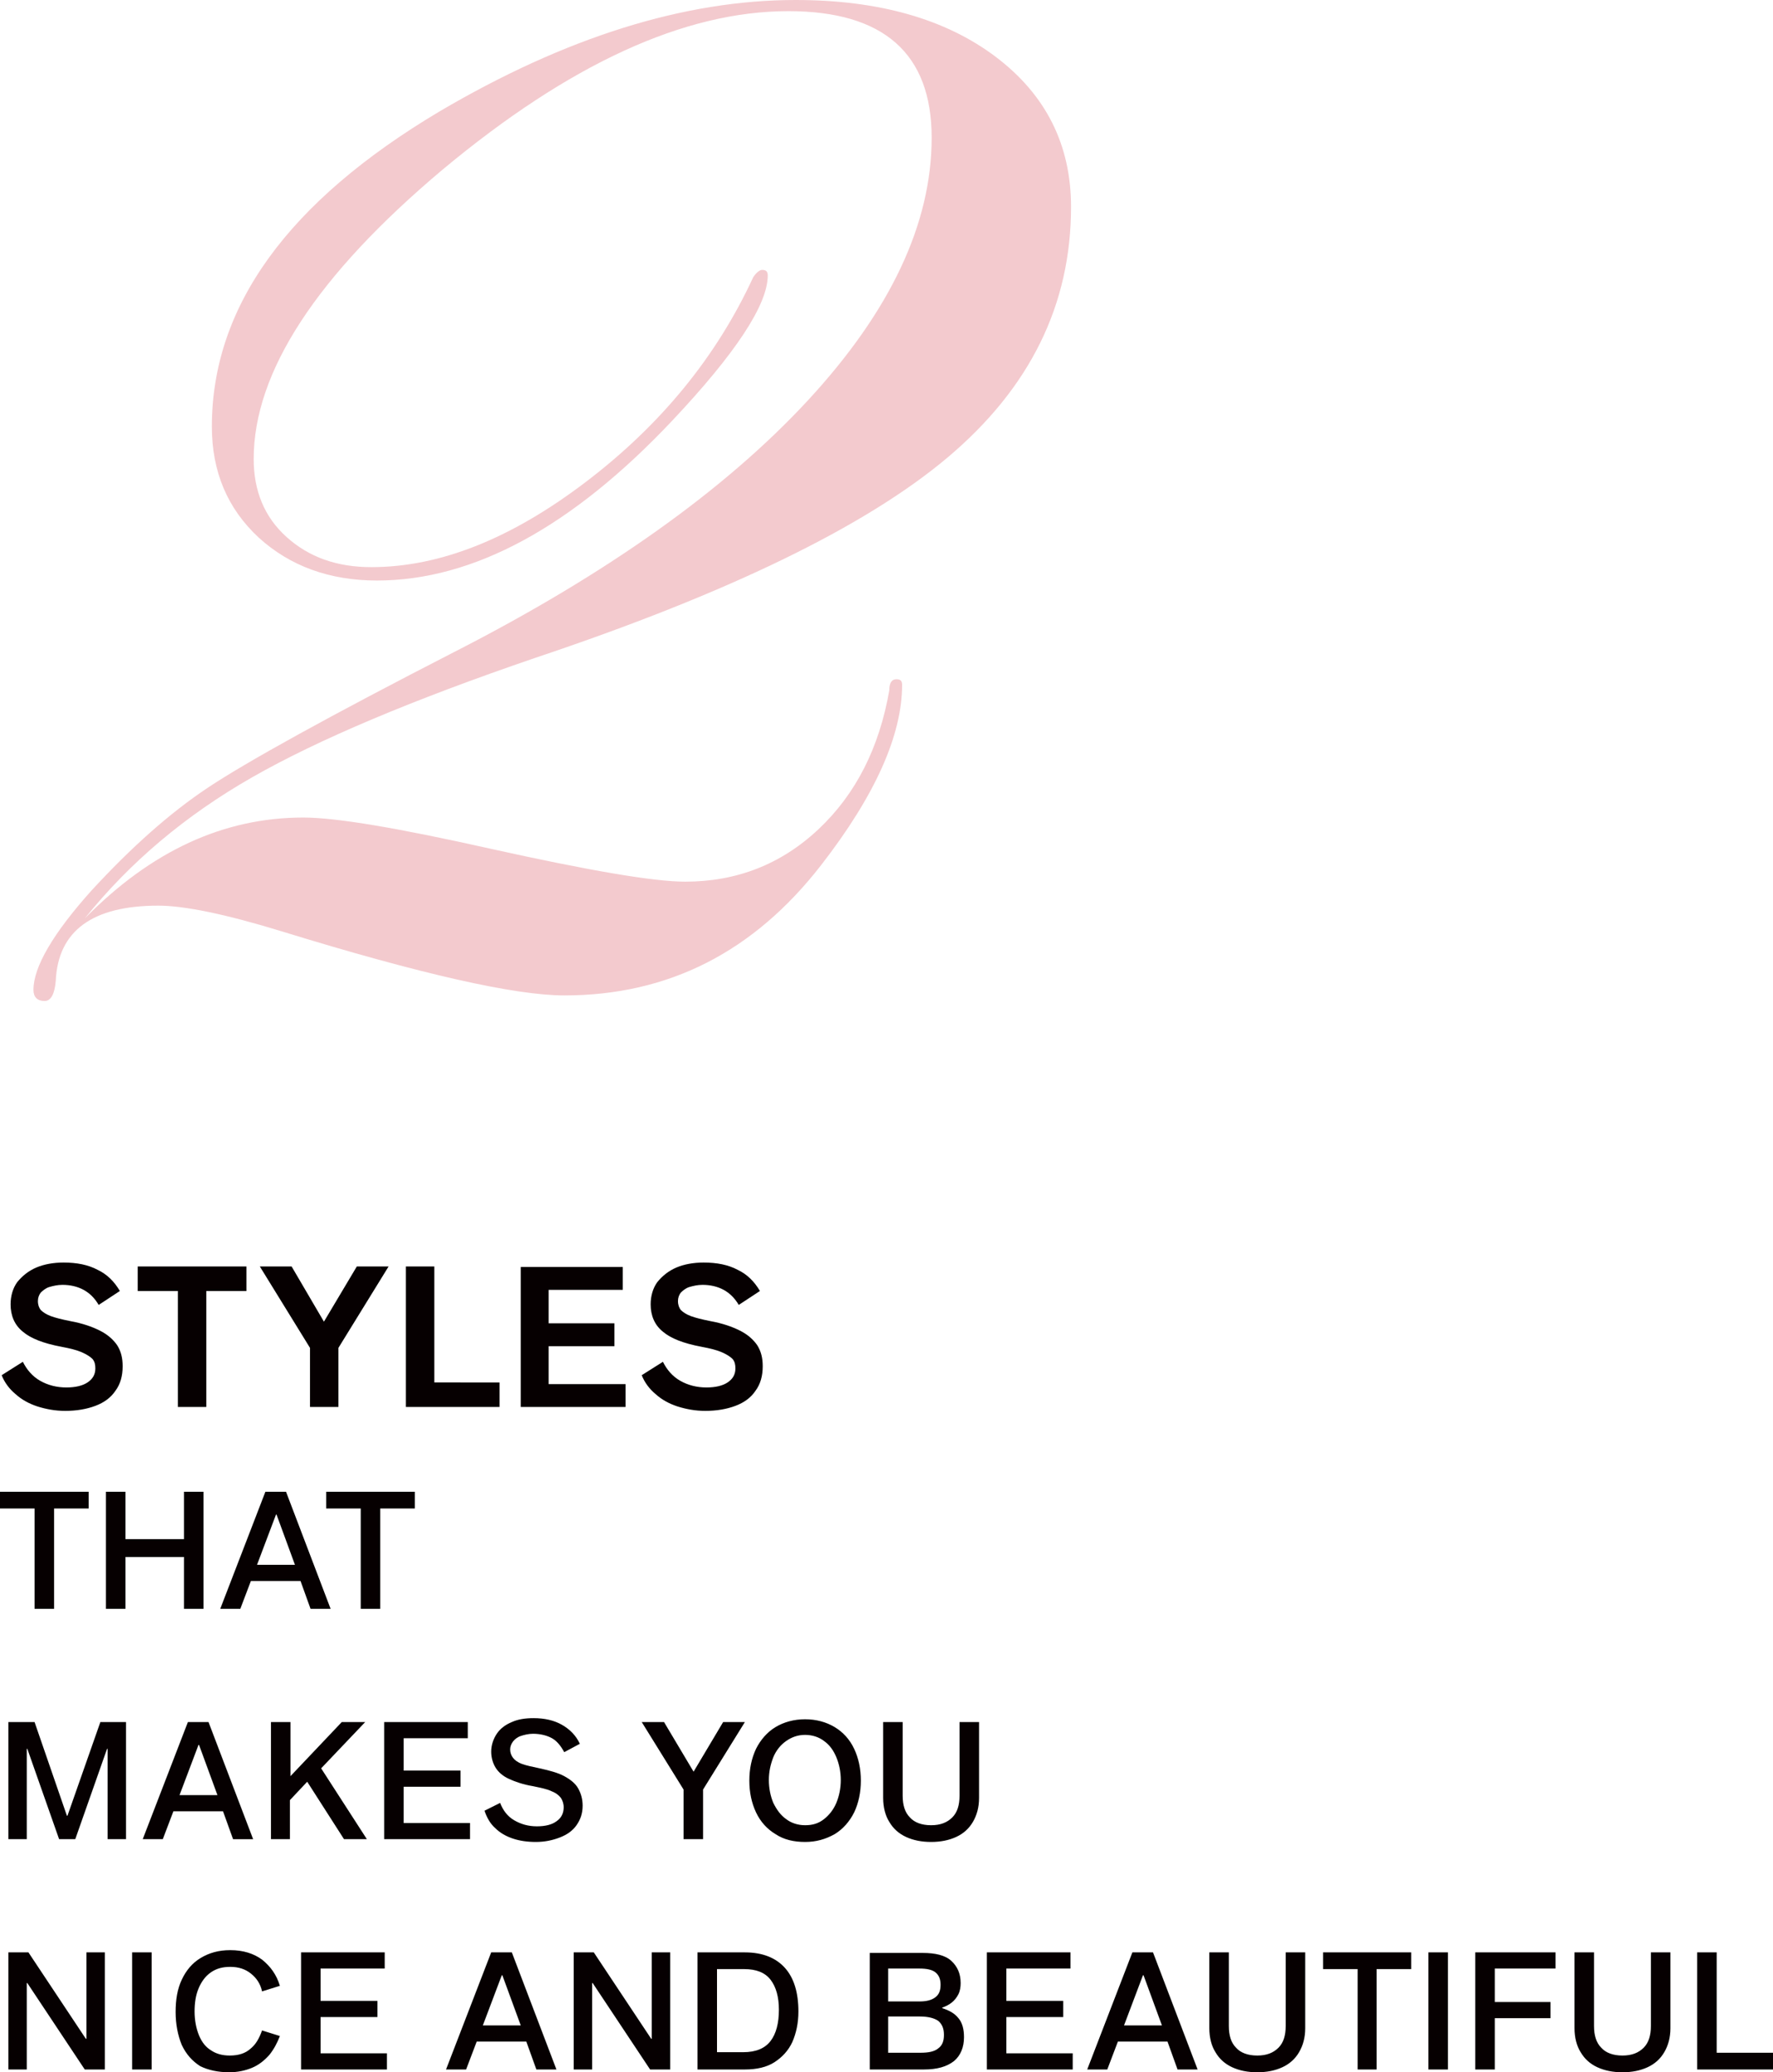
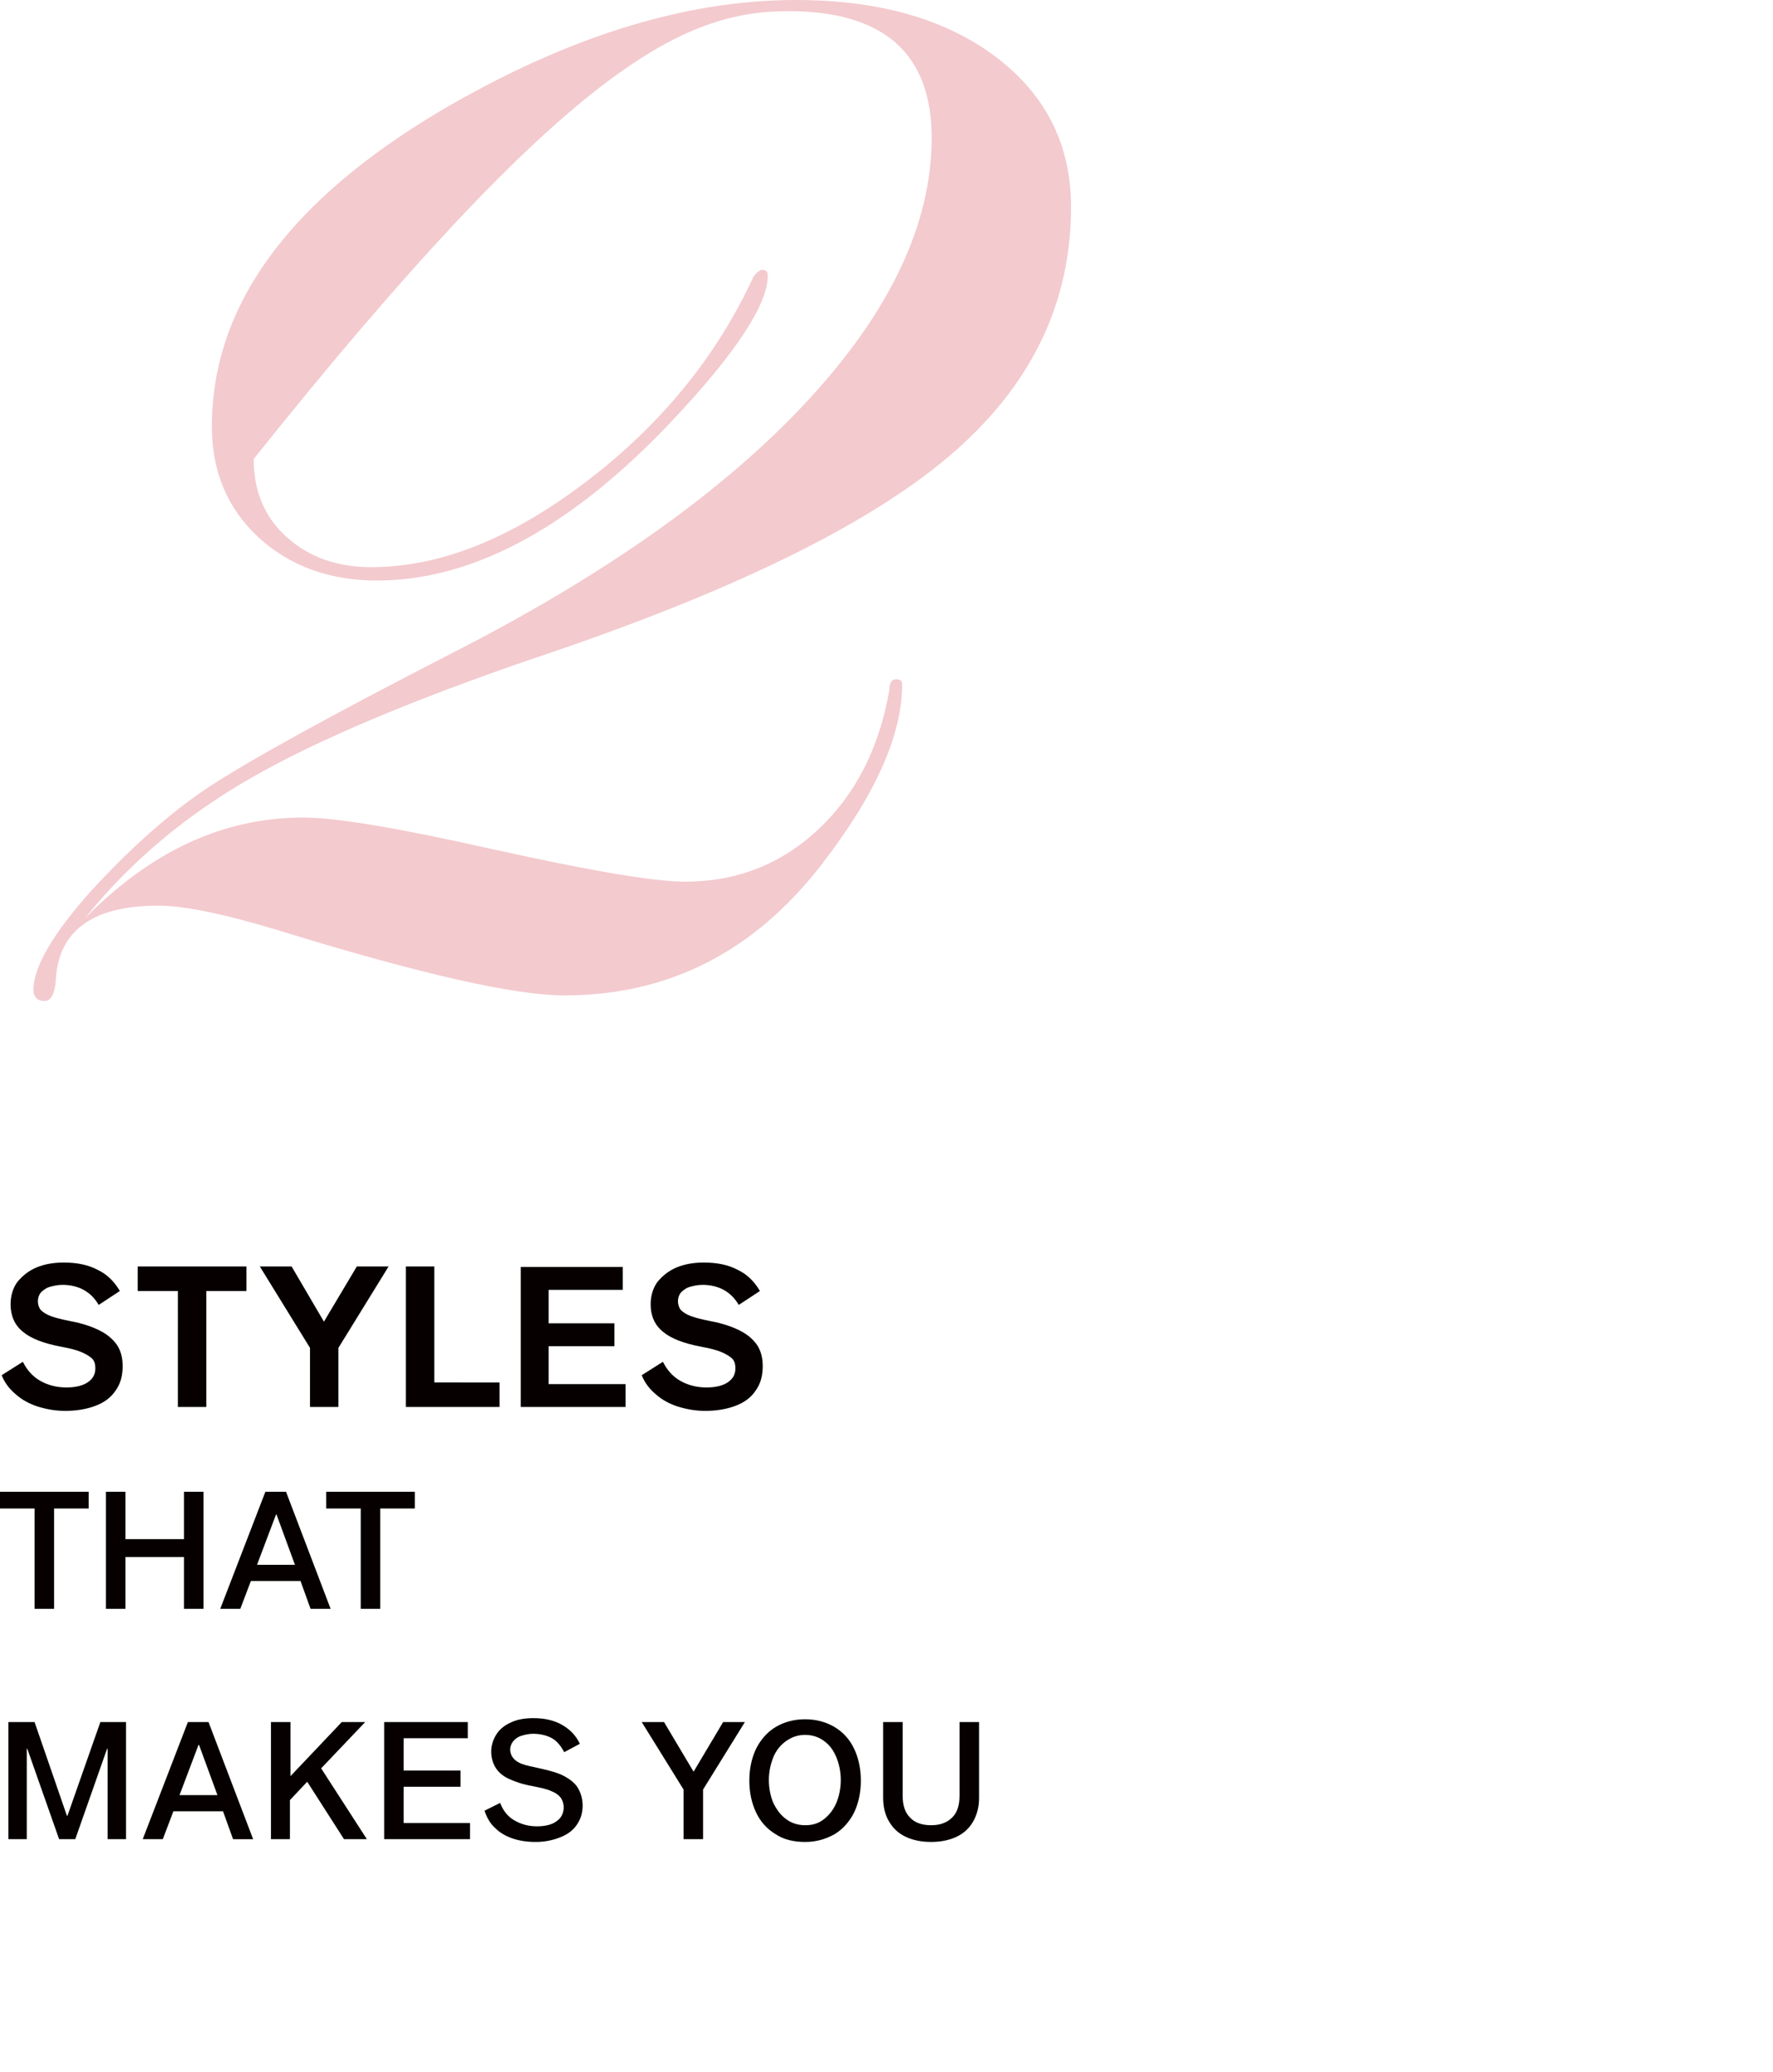
<svg xmlns="http://www.w3.org/2000/svg" version="1.1" id="レイヤー_1" x="0px" y="0px" viewBox="0 0 318 371.6" style="enable-background:new 0 0 318 371.6;" xml:space="preserve">
  <style type="text/css">
	.st0{fill:#F3CACE;}
	.st1{fill:#060001;}
</style>
  <g>
-     <path class="st0" d="M178.6,10.2c-9-6.8-21-10.2-35.9-10.2c-20,0-41.3,6.7-63.9,20c-27.2,16.2-40.8,35-40.8,56.5   c0,8.1,2.8,14.7,8.4,19.9c5.6,5.1,12.7,7.7,21.2,7.7c17.3,0,35-9.6,53-28.7c11.4-12.1,17.1-20.8,17.1-26c0-0.7-0.3-1-1-1   c-0.4,0-1,0.4-1.6,1.3c-6.6,14.3-16.6,26.5-30,36.7c-13.4,10.2-26.2,15.3-38.5,15.3c-6.2,0-11.2-1.8-15.2-5.4   c-4-3.6-5.9-8.3-5.9-14c0-15.6,11.3-32.9,33.9-51.9C102.1,11.5,122.7,2,141.4,2c17.1,0,25.7,7.6,25.7,22.7   c0,15.4-7.4,31.1-22.2,47.1c-14.8,16-36,31.1-63.4,45.1c-22.6,11.6-37.4,19.8-44.3,24.4c-6.9,4.6-13.8,10.8-20.8,18.4   C9.5,167.4,6,173.4,6,177.5c0,1.3,0.7,2,2,2c1.1,0,1.8-1.2,2-3.6c0.4-9,6.6-13.5,18.4-13.5c4.6,0,12,1.5,22.1,4.6   c25,7.7,41.9,11.5,50.7,11.5c18.7,0,34-7.8,46.1-23.4c9.7-12.5,14.5-23.3,14.5-32.3c0-0.7-0.3-1-1-1c-0.9,0-1.3,0.7-1.3,2   c-1.8,10.3-6,18.6-12.7,24.9c-6.7,6.3-14.7,9.4-23.9,9.4c-5.7,0-17.3-2-34.9-5.9c-16.5-3.7-27.7-5.6-33.6-5.6   c-14.3,0-27.3,6-39.2,18.1c8.1-10.1,18.1-18.5,30-25.3c11.9-6.8,28.8-13.9,50.7-21.4c34.7-11.6,59.4-23.6,74.1-36   c14.7-12.4,22.1-27.3,22.1-44.9C192.1,26,187.6,17,178.6,10.2" />
-     <path class="st1" d="M304.5,371.1H318v-3h-10.1v-18h-3.5V371.1z M291,371.6c1.7,0,3.2-0.3,4.5-0.9c1.3-0.6,2.3-1.5,3-2.7   c0.7-1.2,1.1-2.6,1.1-4.3v-13.6h-3.5v13.2c0,1.7-0.4,3-1.3,3.9c-0.9,0.9-2.1,1.4-3.8,1.4c-1.7,0-3-0.5-3.8-1.4   c-0.9-0.9-1.3-2.2-1.3-3.9v-13.2h-3.5v13.6c0,1.7,0.4,3.2,1.1,4.3c0.7,1.2,1.7,2.1,3,2.7C287.8,371.3,289.3,371.6,291,371.6    M264.6,371.1h3.5v-9.2h10v-2.9h-10V353H279v-2.9h-14.4V371.1z M256.2,371.1h3.5v-21h-3.5V371.1z M243.4,371.1h3.5v-18h6.2v-3   h-15.8v3h6.2V371.1z M225.5,371.6c1.7,0,3.2-0.3,4.5-0.9c1.3-0.6,2.3-1.5,3-2.7c0.7-1.2,1.1-2.6,1.1-4.3v-13.6h-3.5v13.2   c0,1.7-0.4,3-1.3,3.9c-0.9,0.9-2.1,1.4-3.8,1.4c-1.7,0-3-0.5-3.8-1.4c-0.9-0.9-1.3-2.2-1.3-3.9v-13.2h-3.5v13.6   c0,1.7,0.4,3.2,1.1,4.3c0.7,1.2,1.7,2.1,3,2.7C222.3,371.3,223.8,371.6,225.5,371.6 M201.6,363.2l3.4-9h0.1l3.3,9H201.6z    M195,371.1h3.6l1.9-5h8.9l1.8,5h3.6l-8-21h-3.7L195,371.1z M177,371.1h15.4v-2.9h-11.9v-6.5h10.2v-2.9h-10.2V353H192v-2.9h-15   V371.1z M159.3,368.2v-6.6h5.7c1.5,0,2.6,0.3,3.3,0.8c0.7,0.6,1,1.4,1,2.5c0,1.1-0.3,1.9-1,2.4c-0.7,0.6-1.8,0.8-3.2,0.8H159.3z    M159.3,358.8v-5.8h5.6c1.3,0,2.3,0.2,2.9,0.7c0.6,0.5,0.9,1.2,0.9,2.2c0,1.1-0.3,1.8-1,2.3c-0.7,0.5-1.6,0.7-2.8,0.7H159.3z    M155.9,371.1h9.8c2.4,0,4.1-0.5,5.4-1.5c1.2-1,1.8-2.5,1.8-4.3c0-1.4-0.3-2.6-1-3.4c-0.7-0.9-1.7-1.4-2.9-1.8V360   c0.6-0.2,1.2-0.5,1.7-0.9c0.5-0.4,0.9-0.9,1.2-1.5c0.3-0.6,0.4-1.3,0.4-2c0-1.7-0.6-3-1.7-4c-1.1-1-2.9-1.4-5.1-1.4h-9.5V371.1z    M128.6,368v-14.9h4.9c2.1,0,3.7,0.6,4.7,1.9c1,1.3,1.5,3.1,1.5,5.4c0,2.4-0.5,4.3-1.5,5.6c-1,1.3-2.6,2-4.9,2H128.6z M125.1,371.1   h8.5c2.1,0,3.9-0.4,5.3-1.3c1.4-0.9,2.5-2.1,3.2-3.6c0.7-1.6,1.1-3.4,1.1-5.5c0-3.4-0.8-6-2.4-7.8c-1.6-1.8-4-2.8-7.2-2.8h-8.5   V371.1z M102.9,371.1h3.3v-15.5h0.1l10.3,15.5h3.6v-21h-3.3v15.5h-0.1l-10.3-15.5h-3.6V371.1z M86.6,363.2l3.4-9h0.1l3.3,9H86.6z    M80,371.1h3.6l1.9-5h8.9l1.8,5h3.6l-8-21h-3.7L80,371.1z M54,371.1h15.4v-2.9H57.5v-6.5h10.2v-2.9H57.5V353H69v-2.9H54V371.1z    M41.1,371.6c1.5,0,2.9-0.3,4.1-0.8c1.2-0.5,2.2-1.3,3.1-2.3c0.8-1,1.4-2.1,1.9-3.4l-3.2-1c-0.5,1.4-1.1,2.5-2.1,3.3   c-0.9,0.8-2.1,1.2-3.7,1.2c-1.3,0-2.4-0.3-3.3-0.9c-1-0.6-1.7-1.5-2.2-2.7c-0.5-1.2-0.8-2.7-0.8-4.3c0-1.5,0.2-2.9,0.7-4.1   c0.5-1.2,1.2-2.2,2.2-2.9c1-0.7,2.1-1,3.5-1c1.5,0,2.7,0.4,3.7,1.2c1,0.8,1.7,1.8,2,3.2l3.2-1c-0.6-2-1.7-3.5-3.2-4.7   c-1.5-1.1-3.4-1.7-5.7-1.7c-2.1,0-3.8,0.5-5.3,1.4c-1.5,0.9-2.6,2.2-3.4,3.9c-0.8,1.7-1.1,3.6-1.1,5.8c0,2.2,0.4,4.2,1.1,5.9   c0.8,1.7,1.9,2.9,3.3,3.8C37.3,371.2,39.1,371.6,41.1,371.6 M23.7,371.1h3.5v-21h-3.5V371.1z M1.5,371.1h3.3v-15.5h0.1l10.3,15.5   h3.6v-21h-3.3v15.5h-0.1L5.1,350.1H1.5V371.1z" />
+     <path class="st0" d="M178.6,10.2c-9-6.8-21-10.2-35.9-10.2c-20,0-41.3,6.7-63.9,20c-27.2,16.2-40.8,35-40.8,56.5   c0,8.1,2.8,14.7,8.4,19.9c5.6,5.1,12.7,7.7,21.2,7.7c17.3,0,35-9.6,53-28.7c11.4-12.1,17.1-20.8,17.1-26c0-0.7-0.3-1-1-1   c-0.4,0-1,0.4-1.6,1.3c-6.6,14.3-16.6,26.5-30,36.7c-13.4,10.2-26.2,15.3-38.5,15.3c-6.2,0-11.2-1.8-15.2-5.4   c-4-3.6-5.9-8.3-5.9-14C102.1,11.5,122.7,2,141.4,2c17.1,0,25.7,7.6,25.7,22.7   c0,15.4-7.4,31.1-22.2,47.1c-14.8,16-36,31.1-63.4,45.1c-22.6,11.6-37.4,19.8-44.3,24.4c-6.9,4.6-13.8,10.8-20.8,18.4   C9.5,167.4,6,173.4,6,177.5c0,1.3,0.7,2,2,2c1.1,0,1.8-1.2,2-3.6c0.4-9,6.6-13.5,18.4-13.5c4.6,0,12,1.5,22.1,4.6   c25,7.7,41.9,11.5,50.7,11.5c18.7,0,34-7.8,46.1-23.4c9.7-12.5,14.5-23.3,14.5-32.3c0-0.7-0.3-1-1-1c-0.9,0-1.3,0.7-1.3,2   c-1.8,10.3-6,18.6-12.7,24.9c-6.7,6.3-14.7,9.4-23.9,9.4c-5.7,0-17.3-2-34.9-5.9c-16.5-3.7-27.7-5.6-33.6-5.6   c-14.3,0-27.3,6-39.2,18.1c8.1-10.1,18.1-18.5,30-25.3c11.9-6.8,28.8-13.9,50.7-21.4c34.7-11.6,59.4-23.6,74.1-36   c14.7-12.4,22.1-27.3,22.1-44.9C192.1,26,187.6,17,178.6,10.2" />
    <path class="st1" d="M167,330.3c1.7,0,3.2-0.3,4.5-0.9c1.3-0.6,2.3-1.5,3-2.7c0.7-1.2,1.1-2.6,1.1-4.3v-13.6h-3.5V322   c0,1.7-0.4,3-1.3,3.9c-0.9,0.9-2.1,1.4-3.8,1.4c-1.7,0-3-0.5-3.8-1.4c-0.9-0.9-1.3-2.2-1.3-3.9v-13.2h-3.5v13.6   c0,1.7,0.4,3.2,1.1,4.3c0.7,1.2,1.7,2.1,3,2.7C163.8,330,165.3,330.3,167,330.3 M144.4,327.3c-1.3,0-2.5-0.4-3.4-1.1   c-1-0.7-1.7-1.7-2.3-2.9c-0.5-1.2-0.8-2.6-0.8-4.1s0.3-2.8,0.8-4.1c0.5-1.2,1.3-2.2,2.3-2.9c1-0.7,2.1-1.1,3.4-1.1   c1.3,0,2.5,0.4,3.4,1.1c1,0.7,1.7,1.7,2.2,2.9c0.5,1.2,0.8,2.6,0.8,4.1c0,1.5-0.3,2.9-0.8,4.1c-0.5,1.2-1.3,2.2-2.2,2.9   C146.8,327,145.7,327.3,144.4,327.3 M144.4,330.3c2,0,3.7-0.5,5.3-1.4c1.5-0.9,2.7-2.3,3.5-3.9c0.8-1.7,1.2-3.6,1.2-5.7   c0-2.1-0.4-4-1.2-5.7c-0.8-1.7-2-3-3.5-3.9c-1.5-0.9-3.3-1.4-5.3-1.4c-2,0-3.8,0.5-5.3,1.4c-1.5,0.9-2.7,2.3-3.5,3.9   c-0.8,1.7-1.2,3.6-1.2,5.7c0,2.1,0.4,4,1.2,5.7c0.8,1.7,2,3,3.5,3.9C140.6,329.9,142.4,330.3,144.4,330.3 M122.6,329.8h3.5v-8.9   l7.5-12.1h-3.9l-5.3,8.9l-5.3-8.9h-4l7.5,12.1V329.8z M96.1,330.3c1.6,0,3-0.3,4.3-0.8c1.3-0.5,2.3-1.2,3-2.2   c0.7-1,1.1-2.1,1.1-3.5c0-1.2-0.3-2.2-0.8-3.1c-0.5-0.9-1.4-1.6-2.5-2.2c-1.1-0.6-2.6-1-4.4-1.4c-1.4-0.3-2.4-0.5-3.2-0.8   c-0.8-0.3-1.3-0.7-1.6-1.1c-0.3-0.4-0.5-0.9-0.5-1.5c0-0.5,0.2-1,0.5-1.4c0.3-0.4,0.8-0.8,1.4-1c0.6-0.2,1.4-0.4,2.2-0.4   c1.3,0,2.5,0.3,3.4,0.8c0.9,0.5,1.6,1.4,2.2,2.5l2.8-1.5c-0.7-1.5-1.8-2.6-3.2-3.4c-1.4-0.8-3.1-1.2-5.1-1.2   c-1.5,0-2.8,0.2-3.9,0.7c-1.2,0.5-2.1,1.2-2.7,2.1c-0.6,0.9-1,2-1,3.2c0,1.1,0.3,2.1,0.8,2.9c0.5,0.8,1.3,1.5,2.4,2   c1.1,0.5,2.5,1,4.3,1.3c1.4,0.3,2.5,0.5,3.3,0.9c0.8,0.3,1.3,0.7,1.7,1.2c0.3,0.5,0.5,1,0.5,1.7c0,1-0.4,1.9-1.3,2.5   c-0.8,0.6-2,0.9-3.5,0.9c-1.6,0-2.9-0.4-4.1-1.1c-1.2-0.7-2-1.8-2.5-3.1l-2.8,1.4c0.4,1.2,1,2.3,1.9,3.1c0.9,0.9,2,1.5,3.2,1.9   C93.2,330.1,94.6,330.3,96.1,330.3 M68.9,329.8h15.4v-2.9H72.4v-6.5h10.2v-2.9H72.4v-5.8h11.5v-2.9h-15V329.8z M48.5,329.8H52v-7   l3.1-3.3l6.6,10.3h4.1l-8.2-12.7l7.9-8.3h-4.2l-9.2,9.7v-9.7h-3.5V329.8z M32.2,321.9l3.4-9h0.1l3.3,9H32.2z M25.6,329.8h3.6l1.9-5   H40l1.8,5h3.6l-8-21h-3.7L25.6,329.8z M1.5,329.8h3.3v-16.2h0.1l5.7,16.2h2.9l5.7-16.2h0.1v16.2h3.3v-21H18l-5.9,16.8H12l-5.8-16.8   H1.5V329.8z" />
    <path class="st1" d="M64.7,288.5h3.5v-18h6.2v-3H58.5v3h6.2V288.5z M46.1,280.6l3.4-9h0.1l3.3,9H46.1z M39.5,288.5h3.6l1.9-5h8.9   l1.8,5h3.6l-8-21h-3.7L39.5,288.5z M19,288.5h3.5v-9.3H33v9.3h3.5v-21H33v8.5H22.5v-8.5H19V288.5z M6.2,288.5h3.5v-18h6.2v-3H0v3   h6.2V288.5z" />
    <path class="st1" d="M126.5,253c2,0,3.8-0.3,5.4-0.9c1.6-0.6,2.8-1.5,3.6-2.7c0.9-1.2,1.3-2.7,1.3-4.4c0-1.5-0.3-2.7-1-3.8   c-0.7-1-1.7-1.9-3.1-2.6c-1.4-0.7-3.1-1.3-5.3-1.7c-1.5-0.3-2.7-0.6-3.5-0.9c-0.8-0.3-1.4-0.7-1.8-1.1c-0.3-0.4-0.5-0.9-0.5-1.6   c0-0.6,0.2-1.1,0.5-1.5c0.4-0.4,0.9-0.8,1.5-1c0.7-0.2,1.5-0.4,2.4-0.4c1.4,0,2.7,0.3,3.8,0.9c1.1,0.6,2,1.5,2.7,2.7l3.8-2.5   c-1-1.7-2.3-3-4-3.8c-1.7-0.9-3.7-1.3-6.1-1.3c-1.8,0-3.5,0.3-4.9,0.9c-1.4,0.6-2.5,1.5-3.4,2.6c-0.8,1.1-1.2,2.5-1.2,4   c0,2,0.7,3.7,2.2,4.9c1.4,1.2,3.7,2.1,6.9,2.7c1.6,0.3,2.8,0.6,3.7,1c0.9,0.4,1.5,0.8,1.9,1.2c0.4,0.5,0.5,1,0.5,1.7   c0,1.1-0.5,1.9-1.4,2.5s-2.2,0.9-3.8,0.9c-1.7,0-3.3-0.4-4.7-1.2c-1.4-0.8-2.4-2-3.1-3.4l-3.8,2.4c0.5,1.3,1.4,2.5,2.5,3.4   c1.1,1,2.4,1.7,3.9,2.2C123.1,252.7,124.7,253,126.5,253 M93.4,252.3h18.8v-4.1H98.4v-6.8h11.8v-4.1H98.4v-6h13.3v-4.1H93.4V252.3z    M72.9,252.3h16.7v-4.4H77.9v-20.8h-5.1V252.3z M55.6,252.3h5.1v-10.6l9-14.6H64l-5.9,9.9l-5.8-9.9h-5.7l9,14.6V252.3z M31.9,252.3   H37v-20.8h7.2v-4.4H24.7v4.4h7.2V252.3z M11.7,253c2,0,3.8-0.3,5.4-0.9c1.6-0.6,2.8-1.5,3.6-2.7c0.9-1.2,1.3-2.7,1.3-4.4   c0-1.5-0.3-2.7-1-3.8c-0.7-1-1.7-1.9-3.1-2.6c-1.4-0.7-3.1-1.3-5.3-1.7c-1.5-0.3-2.7-0.6-3.5-0.9c-0.8-0.3-1.4-0.7-1.8-1.1   c-0.3-0.4-0.5-0.9-0.5-1.6c0-0.6,0.2-1.1,0.5-1.5c0.4-0.4,0.9-0.8,1.5-1c0.7-0.2,1.5-0.4,2.4-0.4c1.4,0,2.7,0.3,3.8,0.9   c1.1,0.6,2,1.5,2.7,2.7l3.8-2.5c-1-1.7-2.3-3-4-3.8c-1.7-0.9-3.7-1.3-6.1-1.3c-1.8,0-3.5,0.3-4.9,0.9c-1.4,0.6-2.5,1.5-3.4,2.6   c-0.8,1.1-1.2,2.5-1.2,4c0,2,0.7,3.7,2.2,4.9c1.4,1.2,3.7,2.1,6.9,2.7c1.6,0.3,2.8,0.6,3.7,1c0.9,0.4,1.5,0.8,1.9,1.2   c0.4,0.5,0.5,1,0.5,1.7c0,1.1-0.5,1.9-1.4,2.5c-0.9,0.6-2.2,0.9-3.8,0.9c-1.7,0-3.3-0.4-4.7-1.2c-1.4-0.8-2.4-2-3.1-3.4l-3.8,2.4   c0.5,1.3,1.4,2.5,2.5,3.4c1.1,1,2.4,1.7,3.9,2.2C8.3,252.7,9.9,253,11.7,253" />
  </g>
</svg>